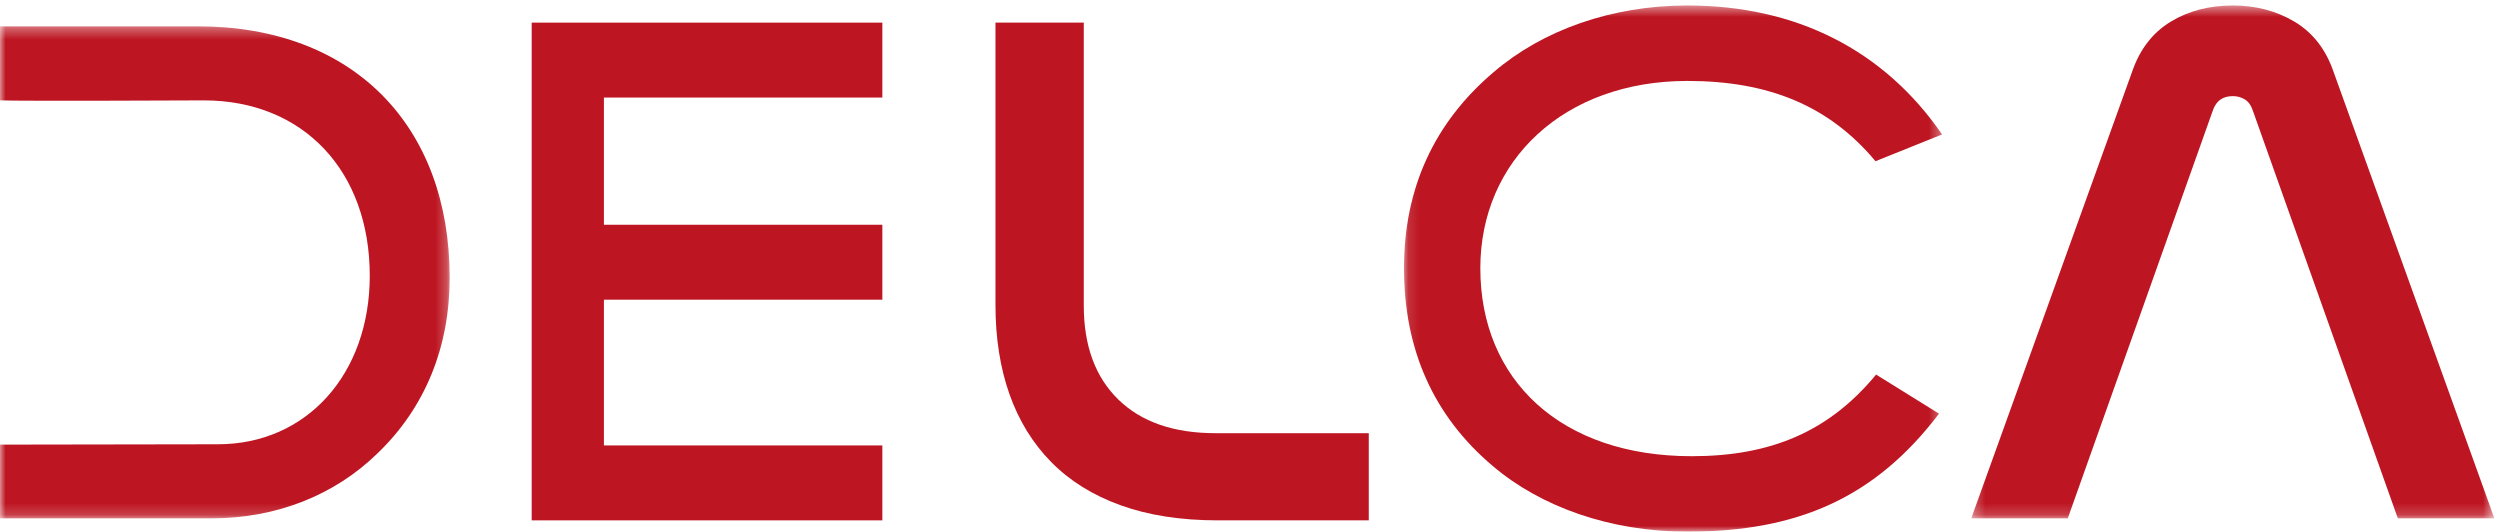
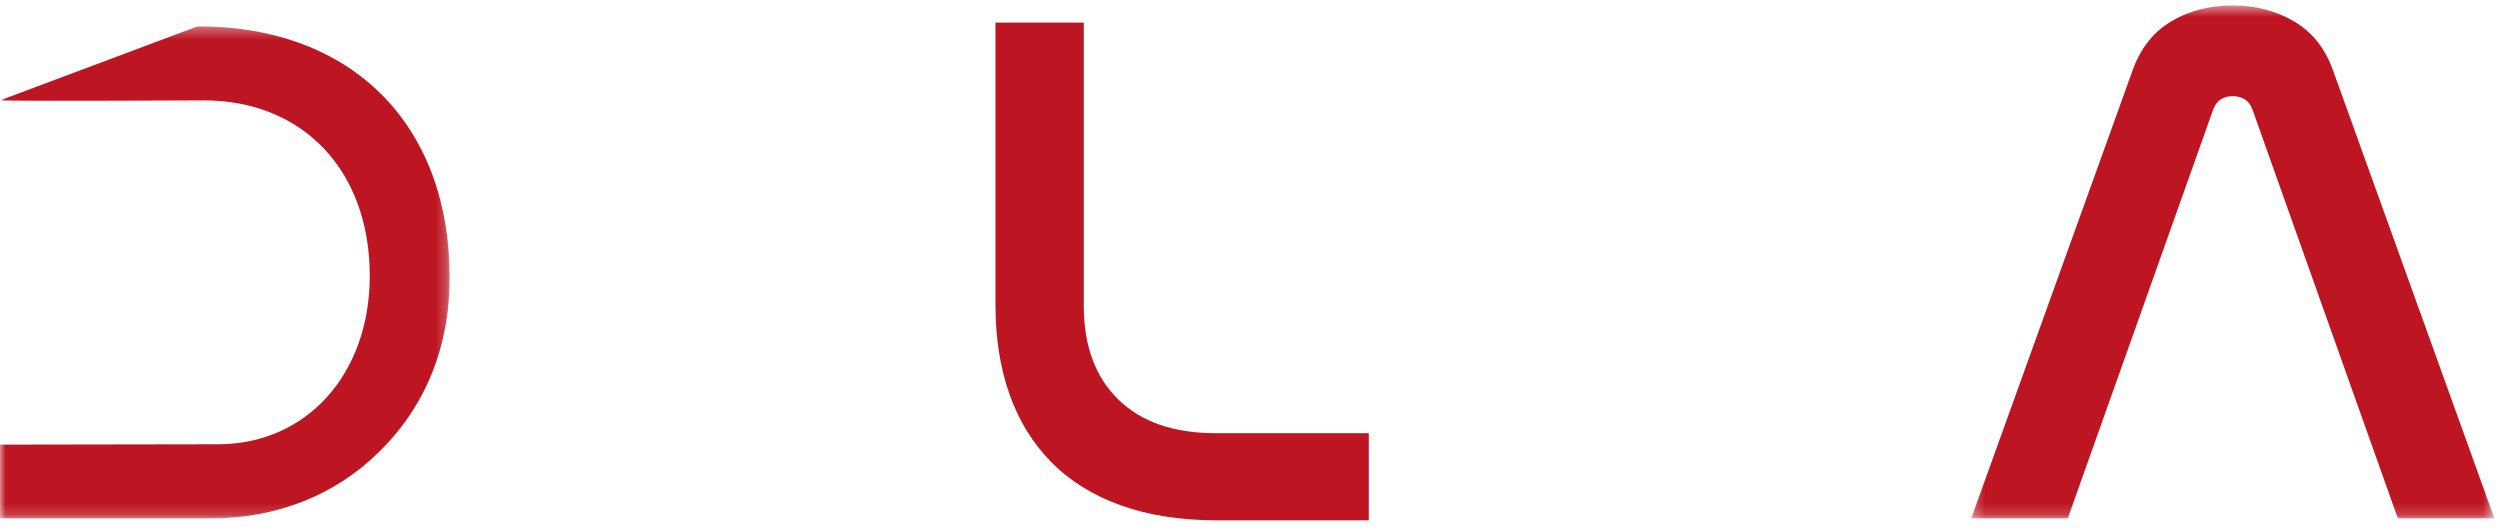
<svg xmlns="http://www.w3.org/2000/svg" xmlns:xlink="http://www.w3.org/1999/xlink" width="221px" height="47px" viewBox="0 0 221 47" version="1.1">
  <title>Group 14</title>
  <defs>
    <polygon id="path-1" points="0.258 0.484 46.502 0.484 46.502 45.82 0.258 45.82" />
    <polygon id="path-3" points="0 0.326 39.752 0.326 39.752 43.821 0 43.821" />
-     <polygon id="path-5" points="0.112 0.484 47.679 0.484 47.679 47 0.112 47" />
  </defs>
  <g id="Page-1" stroke="none" stroke-width="1" fill="none" fill-rule="evenodd">
    <g id="Group-14">
      <path d="M107.658,46 C104.393,46 101.53,45.556 99.071,44.669 C96.61,43.782 94.564,42.509 92.932,40.85 C91.3,39.193 90.069,37.196 89.242,34.859 C88.414,32.525 88,29.885 88,26.942 L88,2 L95.806,2 L95.806,27.013 C95.806,30.563 96.823,33.331 98.858,35.315 C100.891,37.301 103.755,38.293 107.445,38.293 L121,38.293 L121,46 L107.658,46 Z" id="Fill-1" fill="#BD1622" />
      <g id="Group-5" transform="translate(174, 0)">
        <mask id="mask-2" fill="white">
          <use xlink:href="#path-1" />
        </mask>
        <g id="Clip-4" />
        <path d="M37.968,45.82 L25.131,9.724 C24.985,9.291 24.753,8.979 24.438,8.786 C24.121,8.594 23.769,8.497 23.38,8.497 C22.505,8.497 21.922,8.907 21.63,9.724 L8.792,45.82 L0.258,45.82 L14.482,6.331 C15.162,4.358 16.293,2.891 17.873,1.927 C19.453,0.966 21.289,0.484 23.38,0.484 C25.422,0.484 27.246,0.966 28.851,1.927 C30.456,2.891 31.598,4.358 32.279,6.331 L46.502,45.82 L37.968,45.82 Z" id="Fill-3" fill="#BD1622" mask="url(#mask-2)" />
      </g>
      <g id="Group-8" transform="translate(0, 2)">
        <mask id="mask-4" fill="white">
          <use xlink:href="#path-3" />
        </mask>
        <g id="Clip-7" />
-         <path d="M17.471,0.326 L-0,0.326 L-0,6.874 C2.174,6.949 18.014,6.874 18.014,6.874 C26.818,6.874 32.687,13.122 32.687,22.374 C32.687,31.085 27.09,37.273 19.264,37.273 C19.264,37.273 2.174,37.304 -0,37.304 L-0,43.821 L18.721,43.821 C24.427,43.821 29.59,41.779 33.394,38.054 C37.578,34.029 39.752,28.682 39.752,22.555 C39.752,9.097 31.22,0.326 17.471,0.326" id="Fill-6" fill="#BD1622" mask="url(#mask-4)" />
+         <path d="M17.471,0.326 L-0,6.874 C2.174,6.949 18.014,6.874 18.014,6.874 C26.818,6.874 32.687,13.122 32.687,22.374 C32.687,31.085 27.09,37.273 19.264,37.273 C19.264,37.273 2.174,37.304 -0,37.304 L-0,43.821 L18.721,43.821 C24.427,43.821 29.59,41.779 33.394,38.054 C37.578,34.029 39.752,28.682 39.752,22.555 C39.752,9.097 31.22,0.326 17.471,0.326" id="Fill-6" fill="#BD1622" mask="url(#mask-4)" />
      </g>
-       <polygon id="Fill-9" fill="#BD1622" points="47 46 47 2 78 2 78 8.624 53.386 8.624 53.386 19.868 78 19.868 78 26.492 53.386 26.492 53.386 39.376 78 39.376 78 46" />
      <g id="Group-13" transform="translate(124, 0)">
        <mask id="mask-6" fill="white">
          <use xlink:href="#path-5" />
        </mask>
        <g id="Clip-12" />
-         <path d="M41.794,14.251 C37.69,9.338 32.345,7.155 25.164,7.155 C14.258,7.155 6.861,14.19 6.861,23.711 C6.861,33.597 13.988,40.328 25.542,40.328 C32.561,40.328 37.69,38.146 41.848,33.112 L47.409,36.568 C41.74,44.028 34.883,47 25.164,47 C18.362,47 12.206,44.817 7.941,41.178 C2.704,36.751 0.112,30.868 0.112,23.711 C0.112,16.676 2.758,10.854 8.049,6.366 C12.368,2.667 18.469,0.484 25.164,0.484 C34.775,0.484 42.55,4.426 47.679,11.885 L41.794,14.251 Z" id="Fill-11" fill="#BD1622" mask="url(#mask-6)" />
      </g>
    </g>
  </g>
</svg>